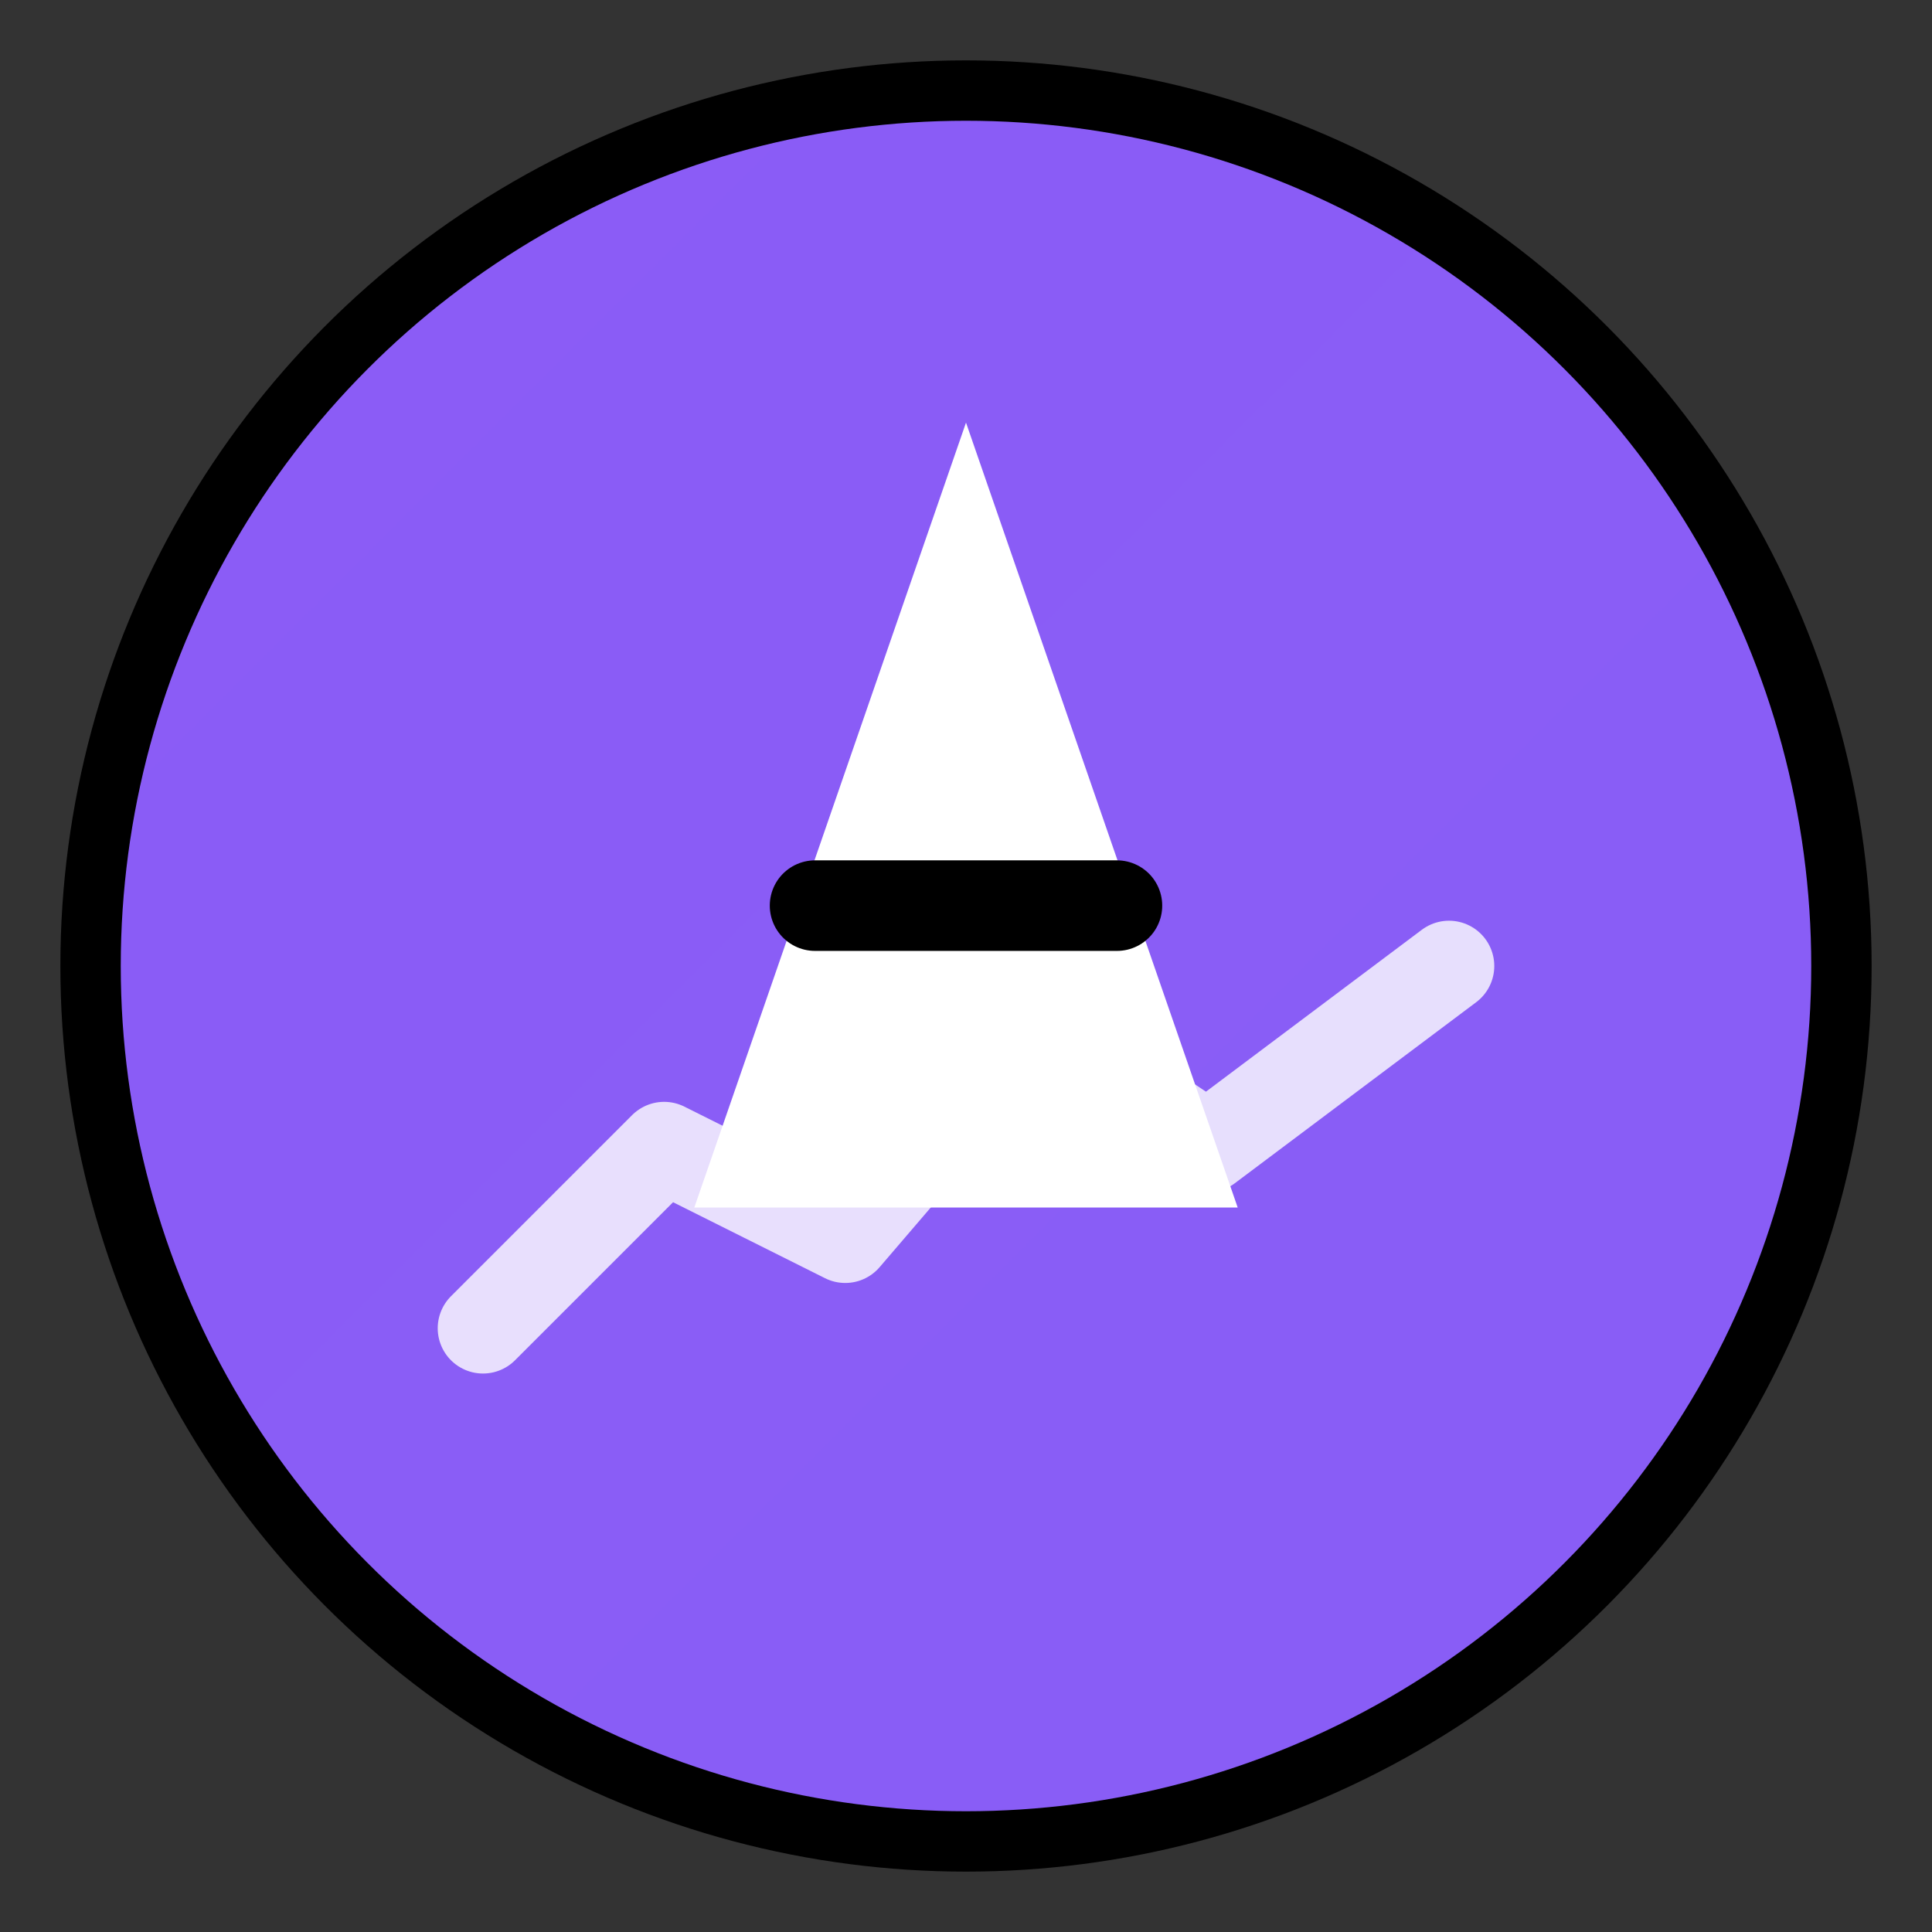
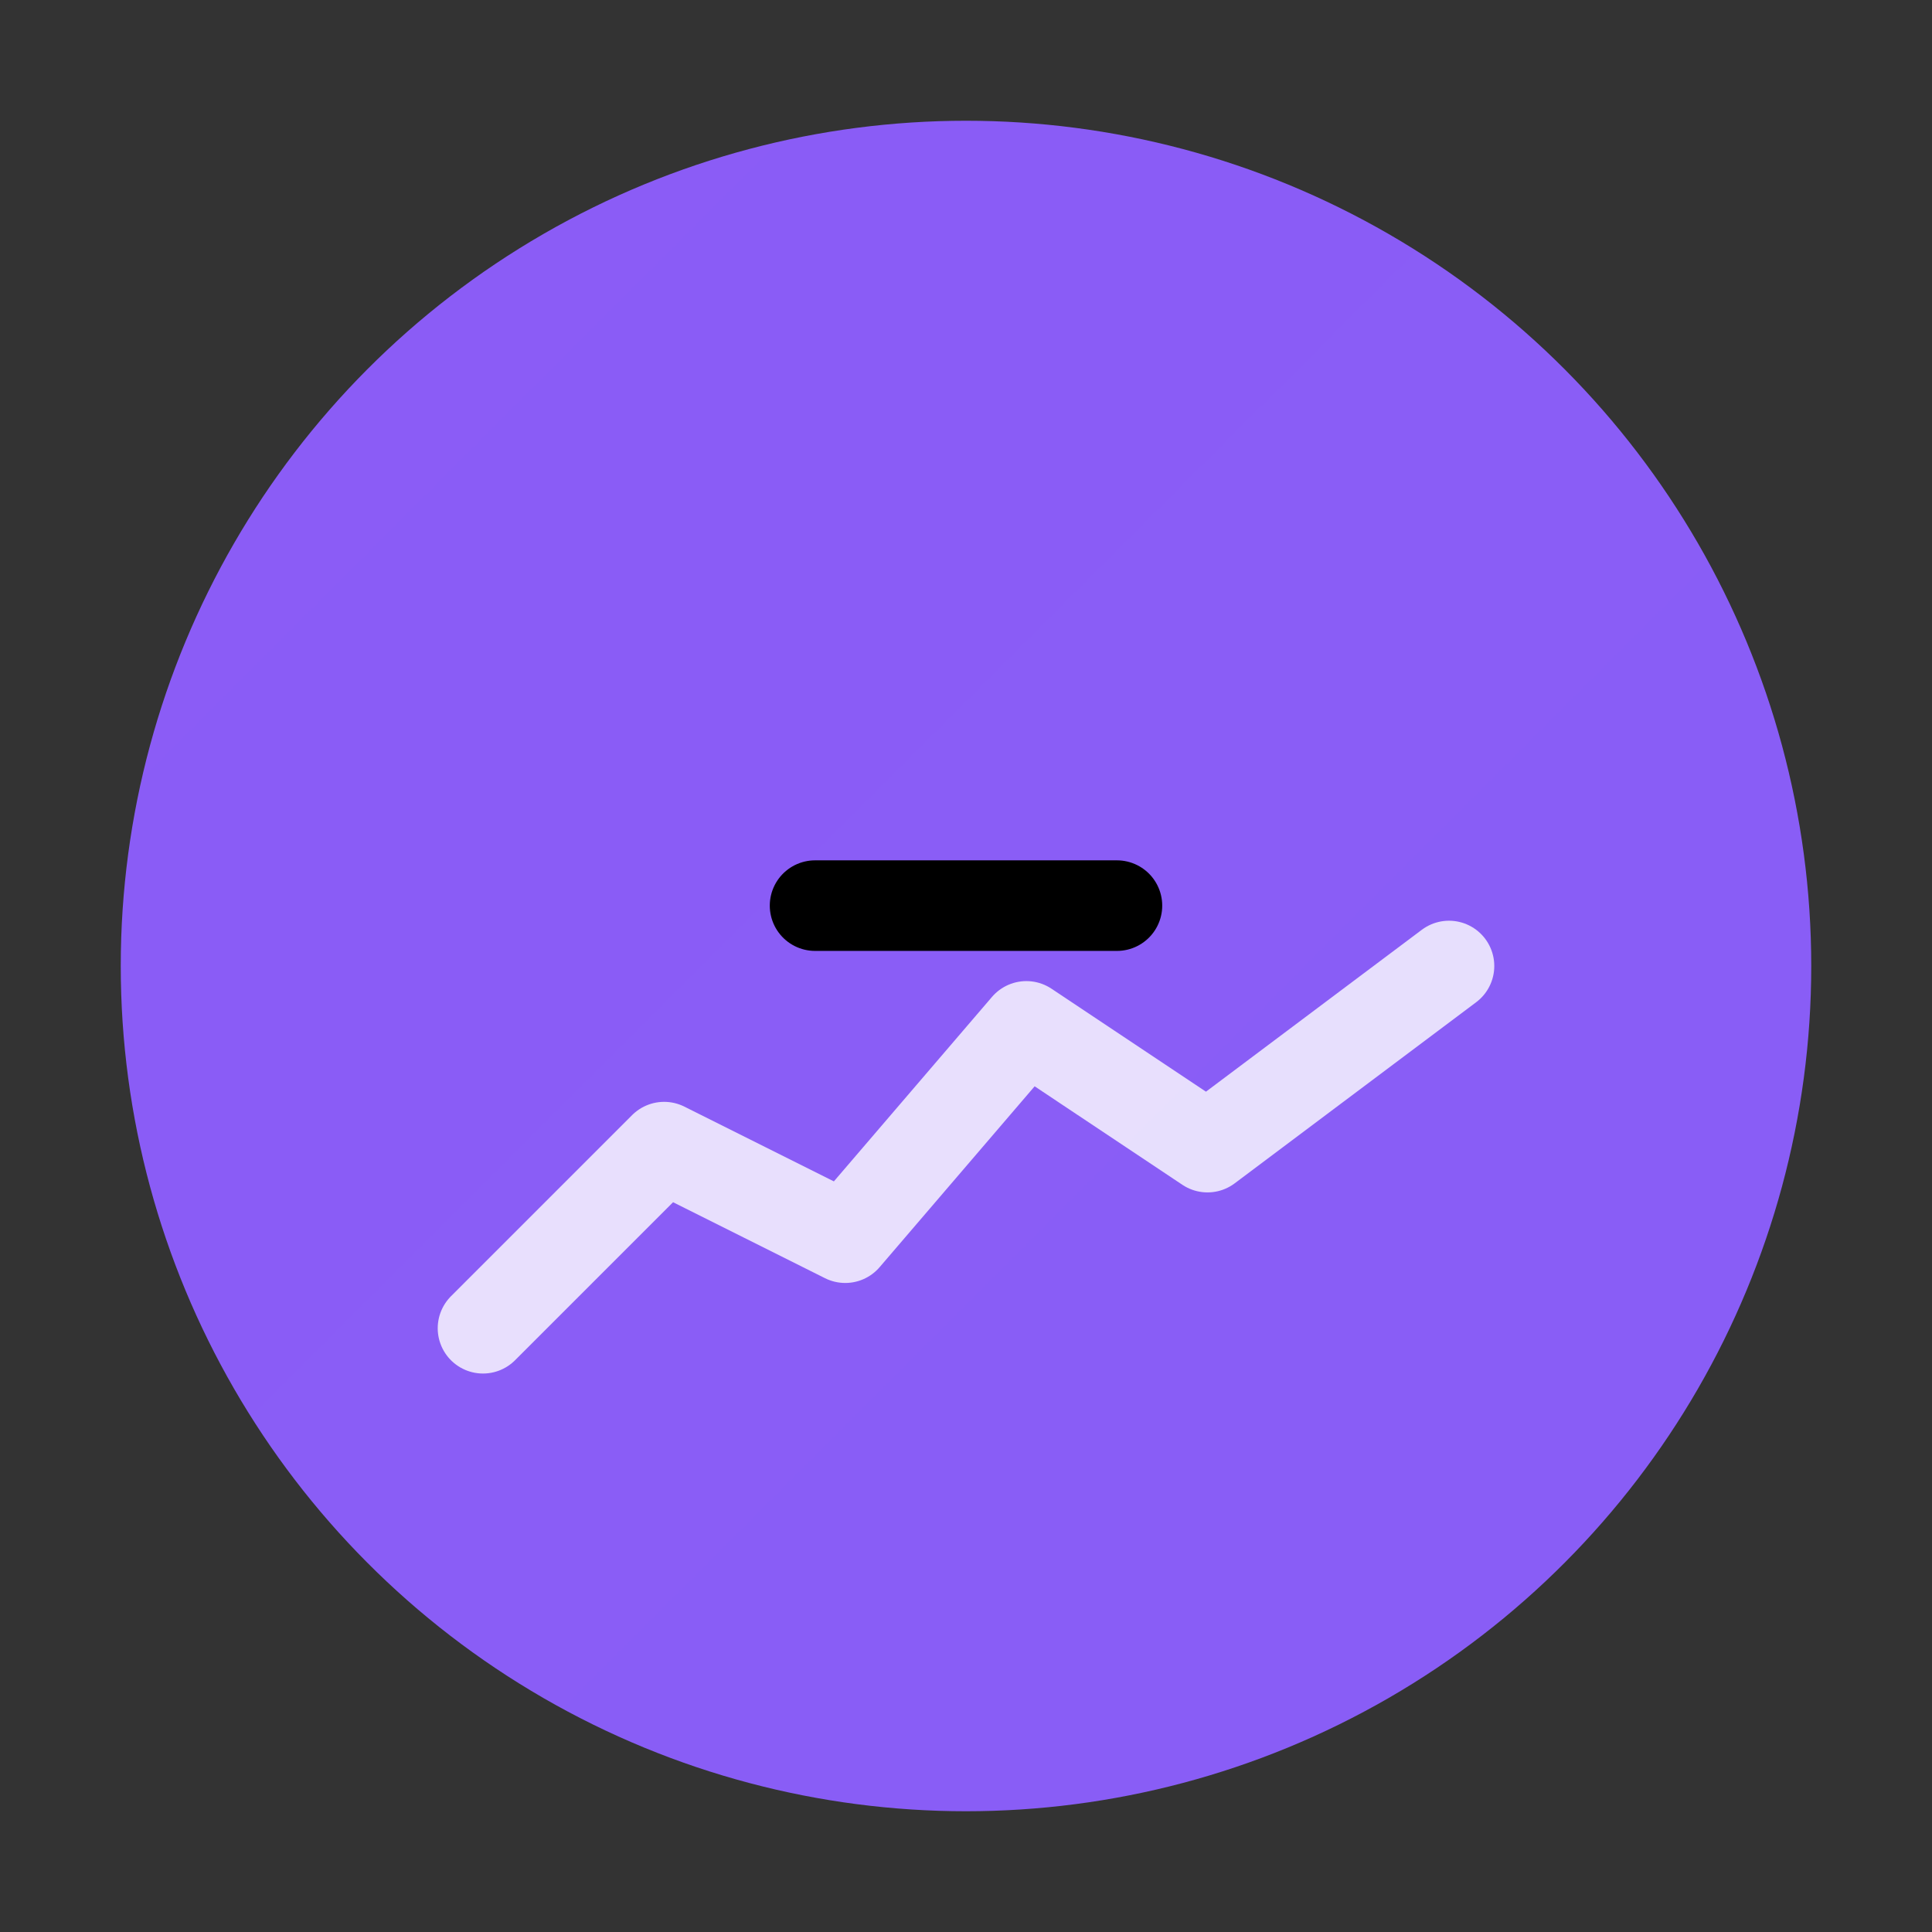
<svg xmlns="http://www.w3.org/2000/svg" width="32" height="32" viewBox="0 0 32 32" fill="none">
  <rect x="0" y="0" width="32" height="32" fill="#333333" stroke="none" />
-   <circle cx="16" cy="16" r="15" fill="#000000" />
  <circle cx="16" cy="16" r="14" fill="url(#gradient1)" />
-   <path d="M16 7L20.5 20H11.5L16 7Z" fill="white" />
  <path d="M13.5 15H18.5" stroke="#000000" stroke-width="1.5" stroke-linecap="round" />
  <path d="M8 22L11 19L14 20.5L17 17L20 19L24 16" stroke="white" stroke-width="1.5" stroke-linecap="round" stroke-linejoin="round" opacity="0.8" />
  <defs>
    <linearGradient id="gradient1" x1="0" y1="0" x2="32" y2="32">
      <stop offset="0%" stop-color="#8B5CF6" />
      <stop offset="100%" stop-color="#3B82F6" />
    </linearGradient>
  </defs>
</svg>